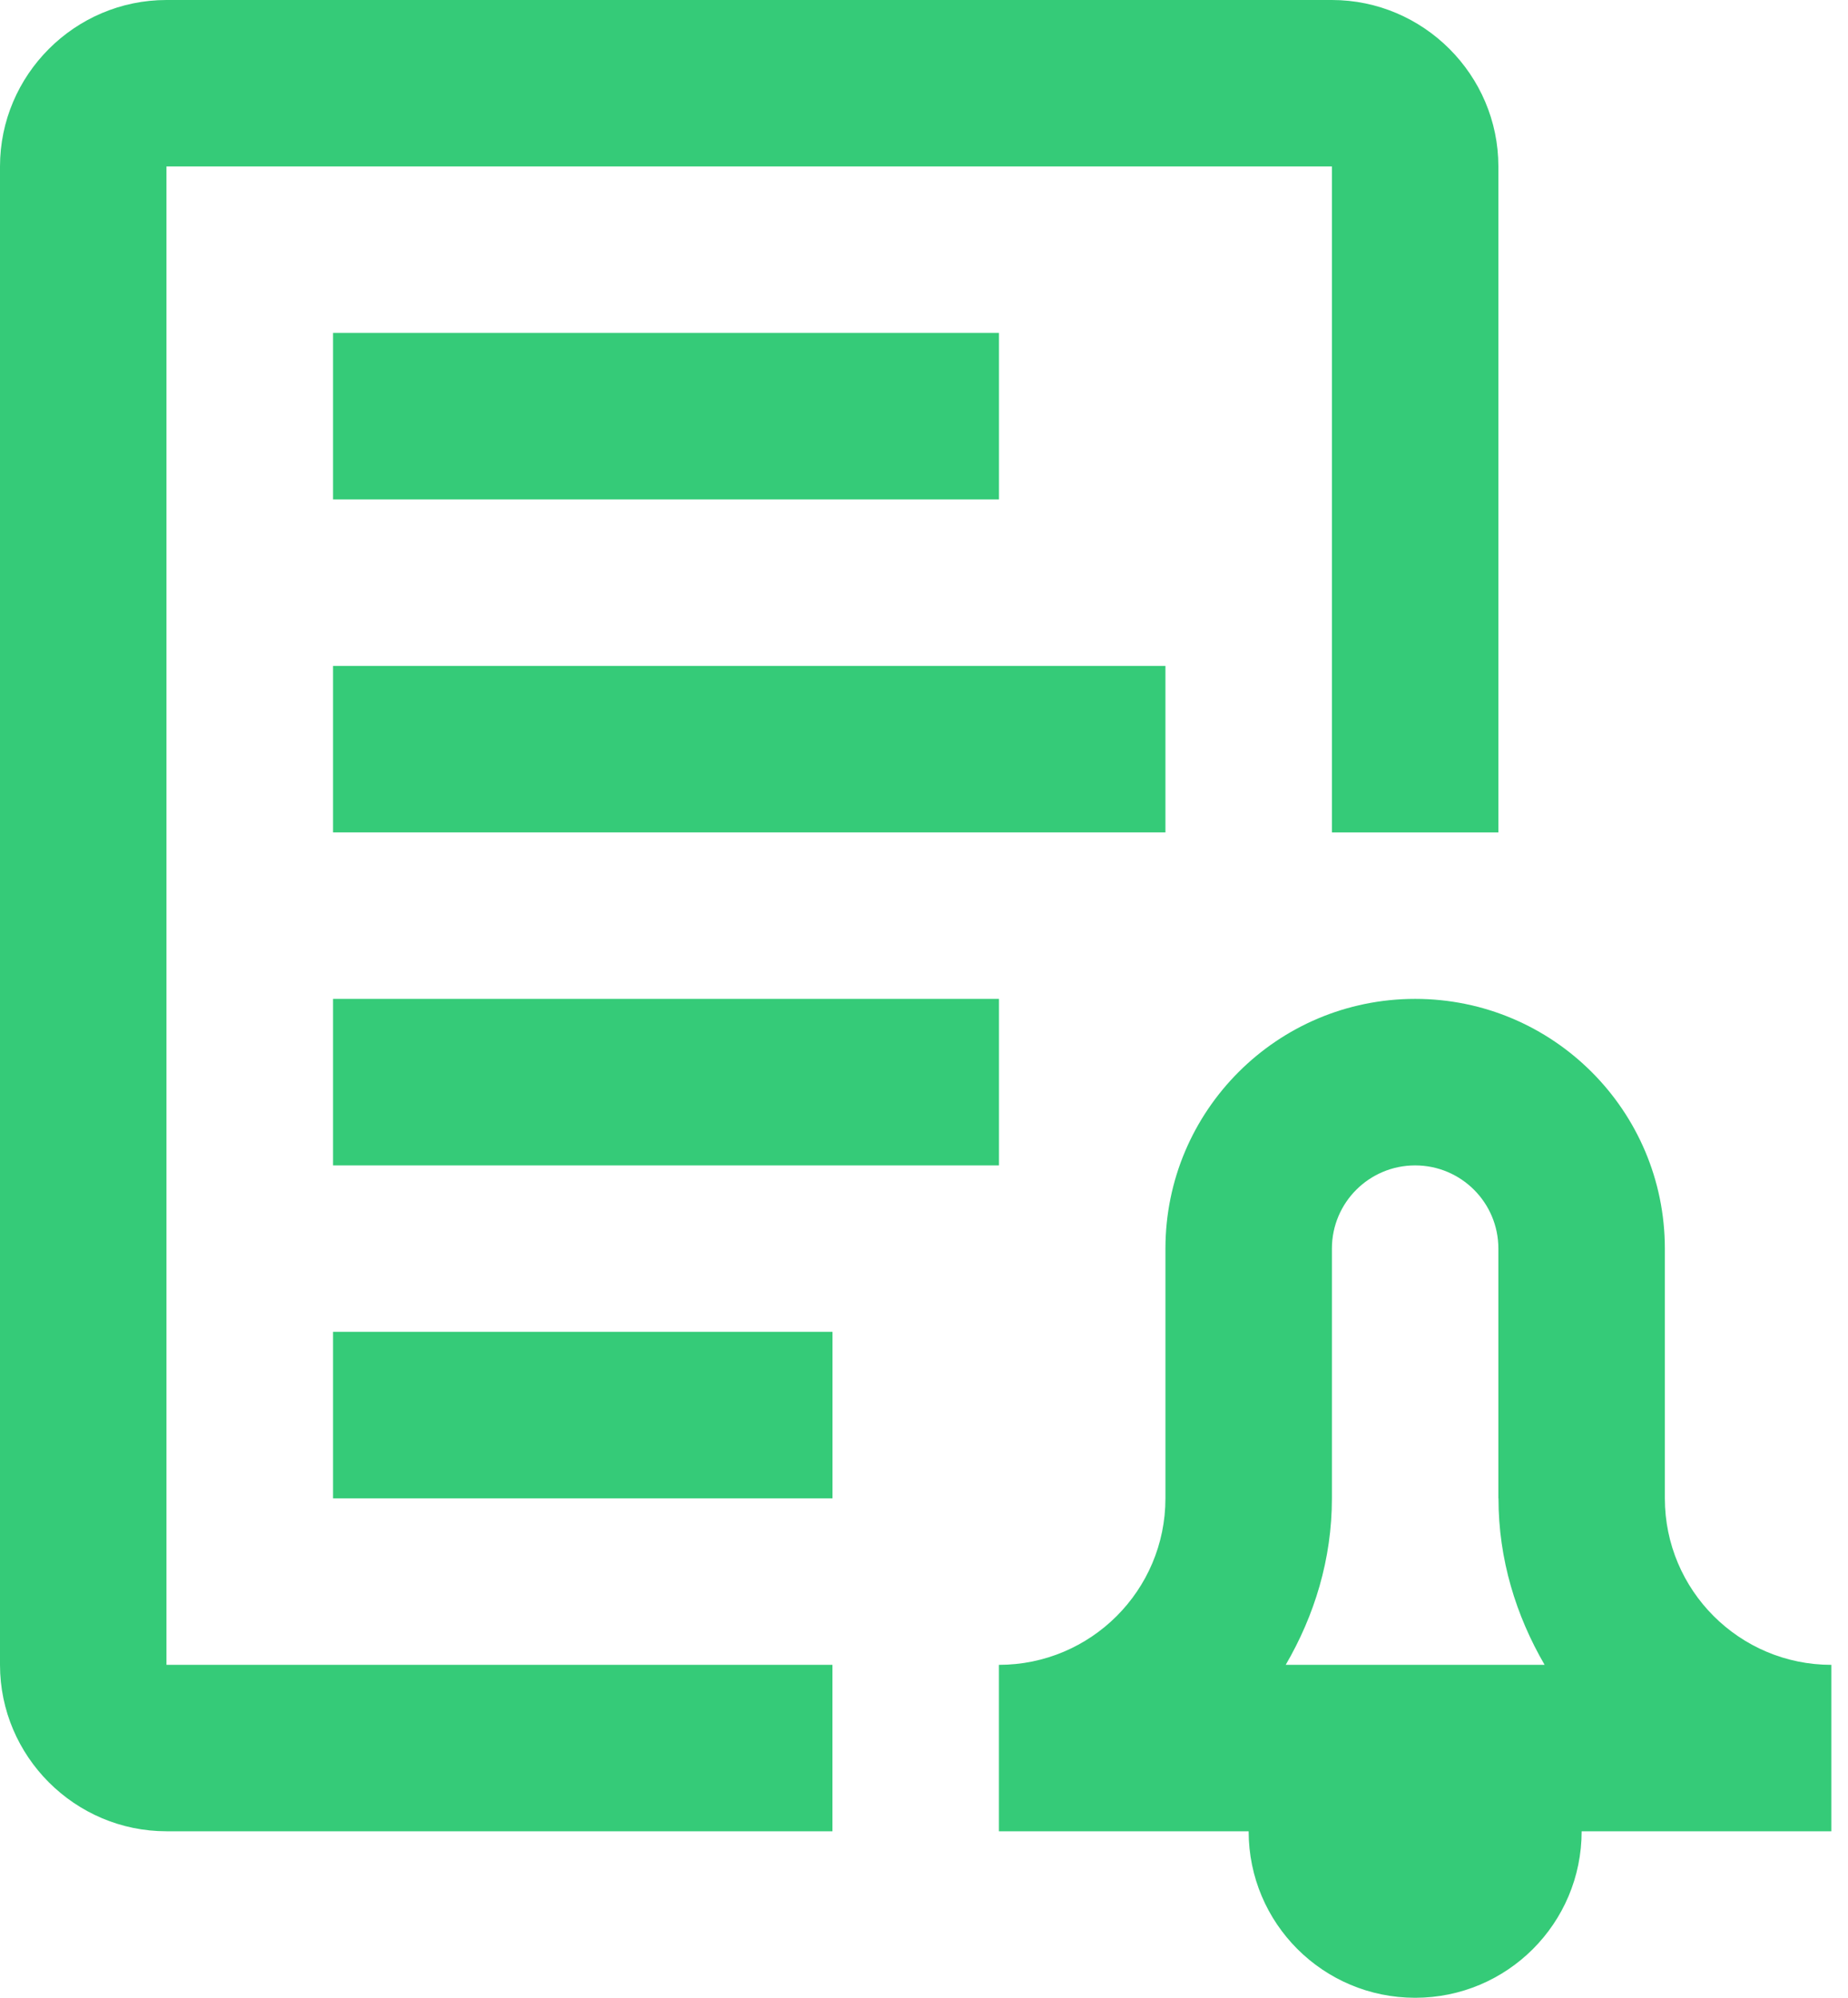
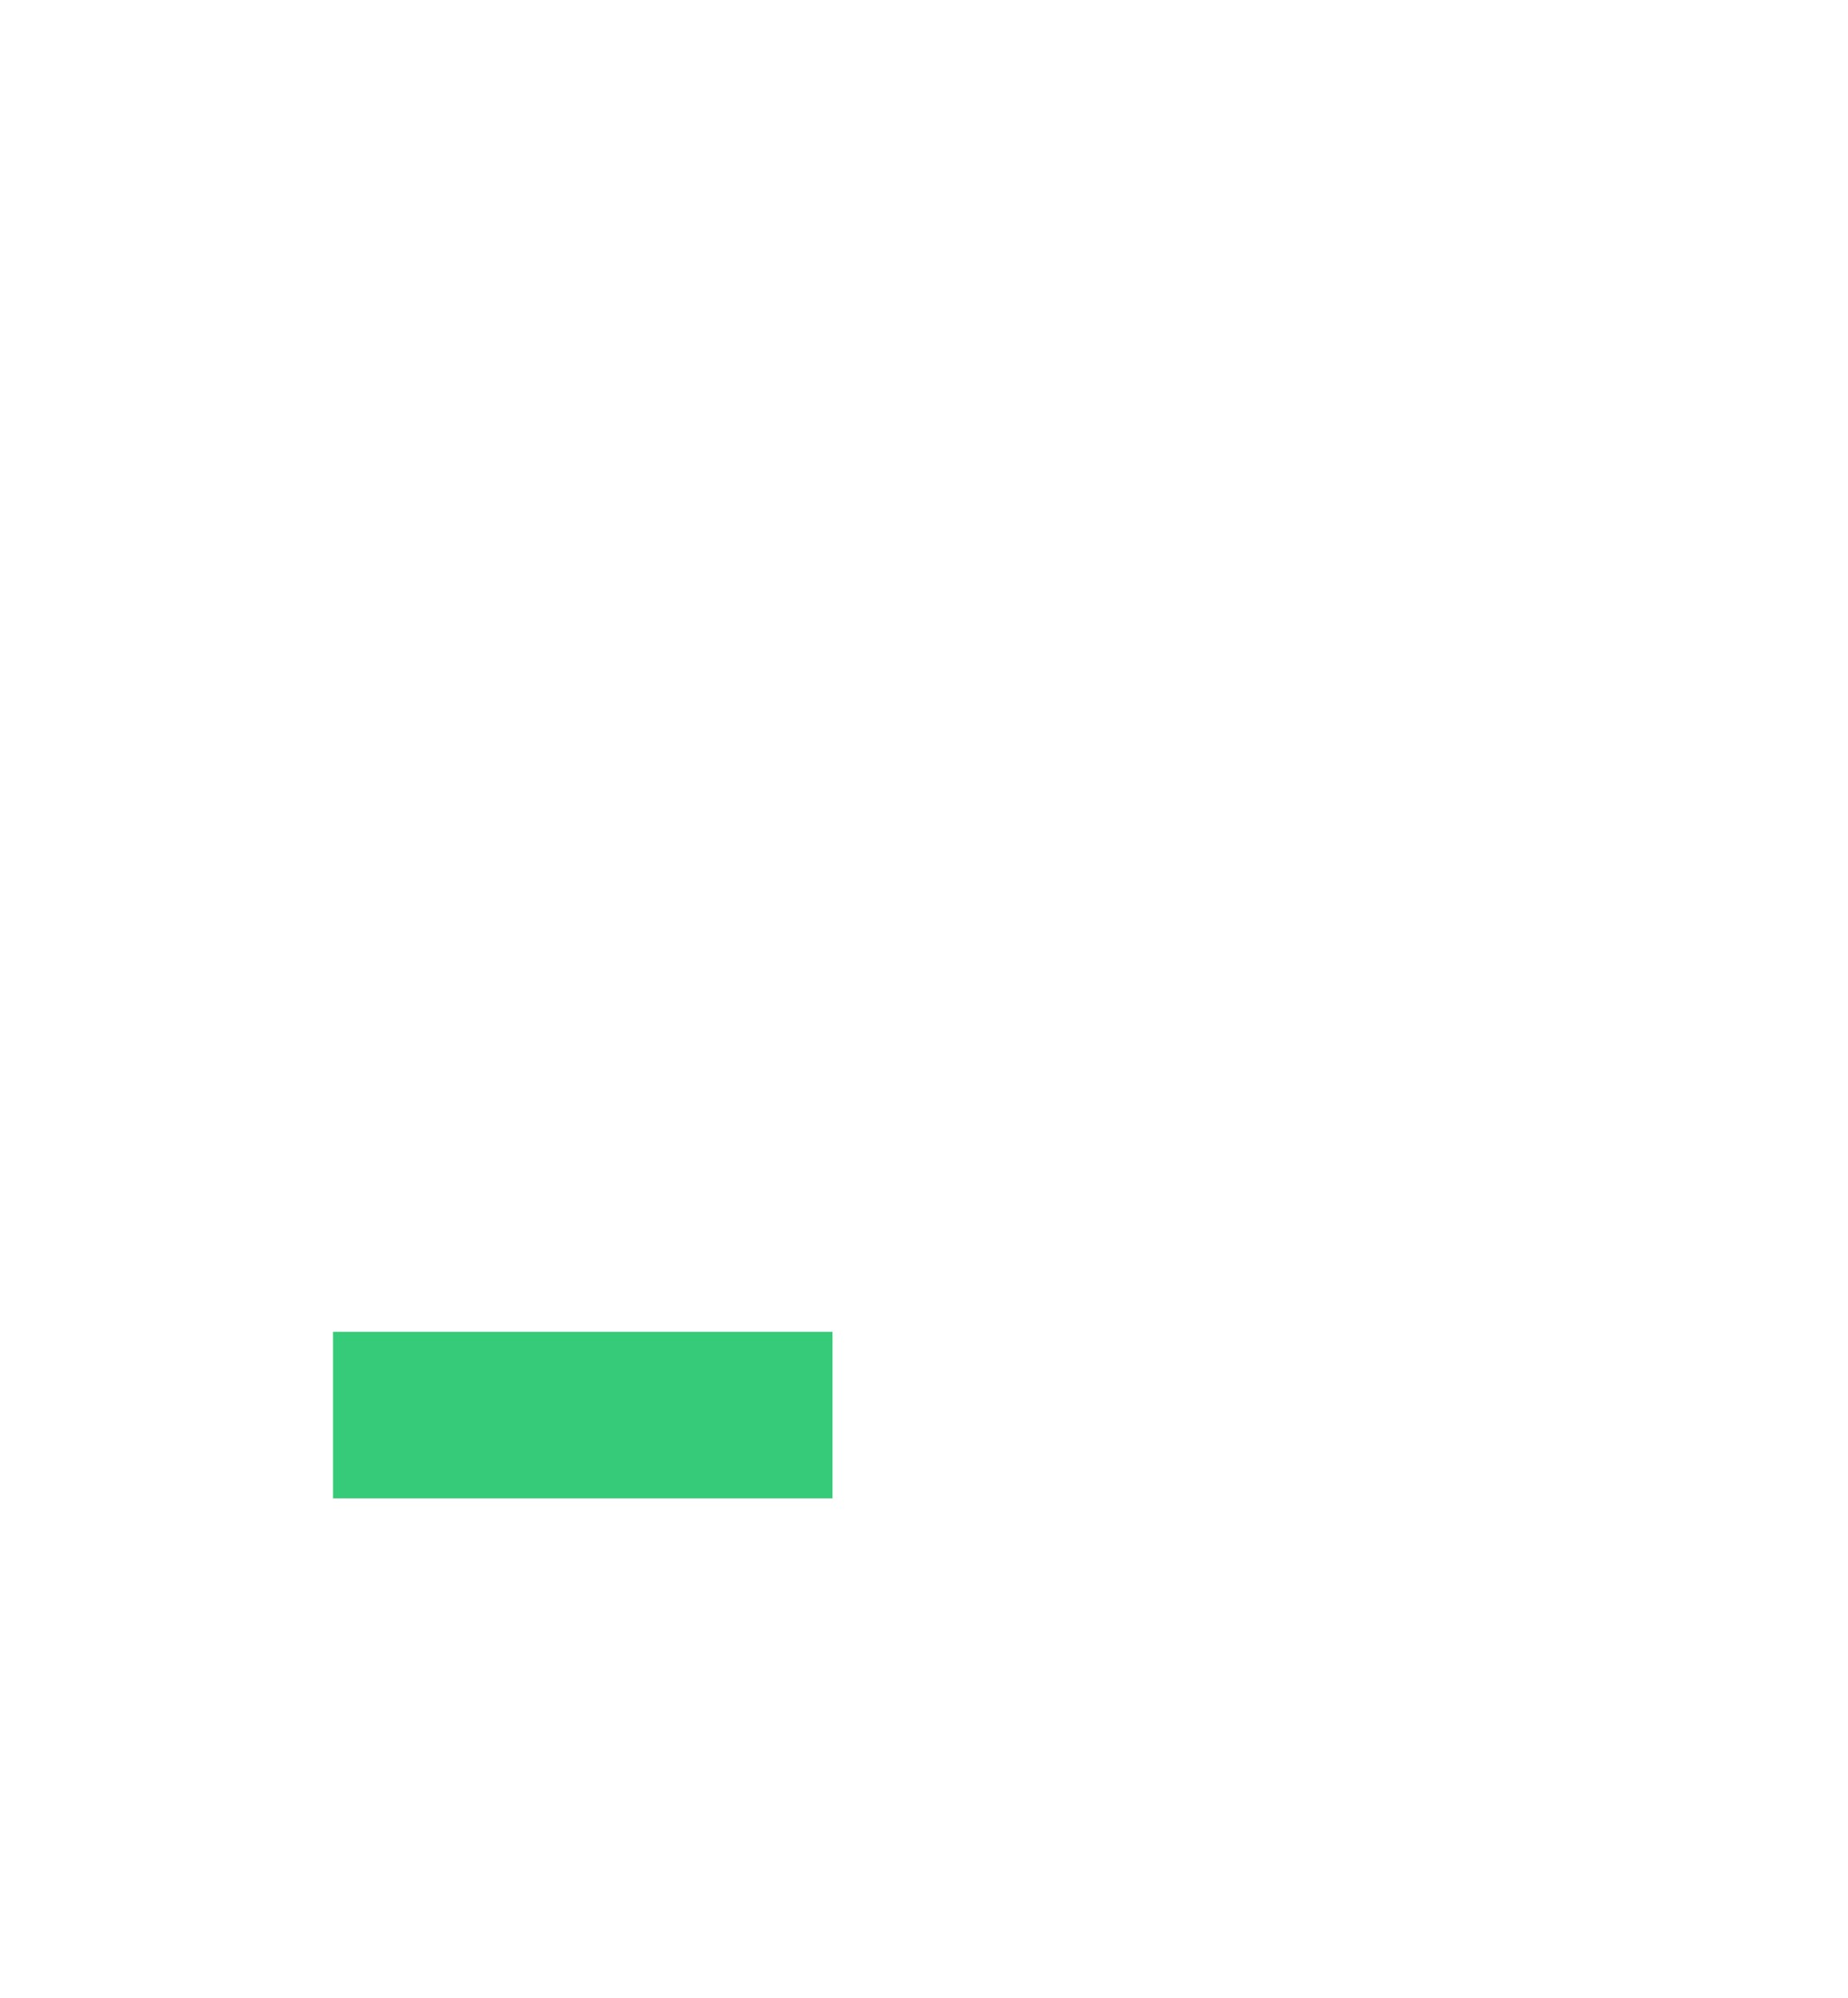
<svg xmlns="http://www.w3.org/2000/svg" width="37" height="40" viewBox="0 0 37 40" fill="none">
-   <path d="M20.001 20H6.668V23.334H20.001V20Z" fill="#35CB78" />
  <path d="M16.668 26.666H6.668V30H16.668V26.666Z" fill="#35CB78" />
-   <path d="M23.334 13.333H6.668V16.666H23.334V13.333Z" fill="#35CB78" />
-   <path d="M20.001 6.666H6.668V10H20.001V6.666Z" fill="#35CB78" />
-   <path d="M16.667 33.334H3.333V3.333H26.667V16.667H30V3.333C30 1.501 28.499 0 26.667 0H3.333C1.499 0 0 1.5 0 3.333V33.334C0 35.166 1.499 36.666 3.333 36.666H16.667V33.334Z" fill="#35CB78" />
-   <path d="M33.333 30V25C33.333 22.239 31.094 20 28.334 20C25.573 20 23.334 22.239 23.334 25V30C23.334 31.843 21.84 33.334 20 33.334V36.666H25C25 38.51 26.492 40 28.334 40C30.176 40 31.667 38.51 31.667 36.666H36.667V33.334C34.826 33.334 33.333 31.84 33.333 30ZM26.667 30V25C26.667 24.078 27.414 23.334 28.334 23.334C29.253 23.334 30 24.078 30 25V30H30.002C30.002 31.221 30.353 32.349 30.926 33.334H25.742C26.316 32.349 26.667 31.221 26.667 30Z" fill="#35CB78" />
</svg>